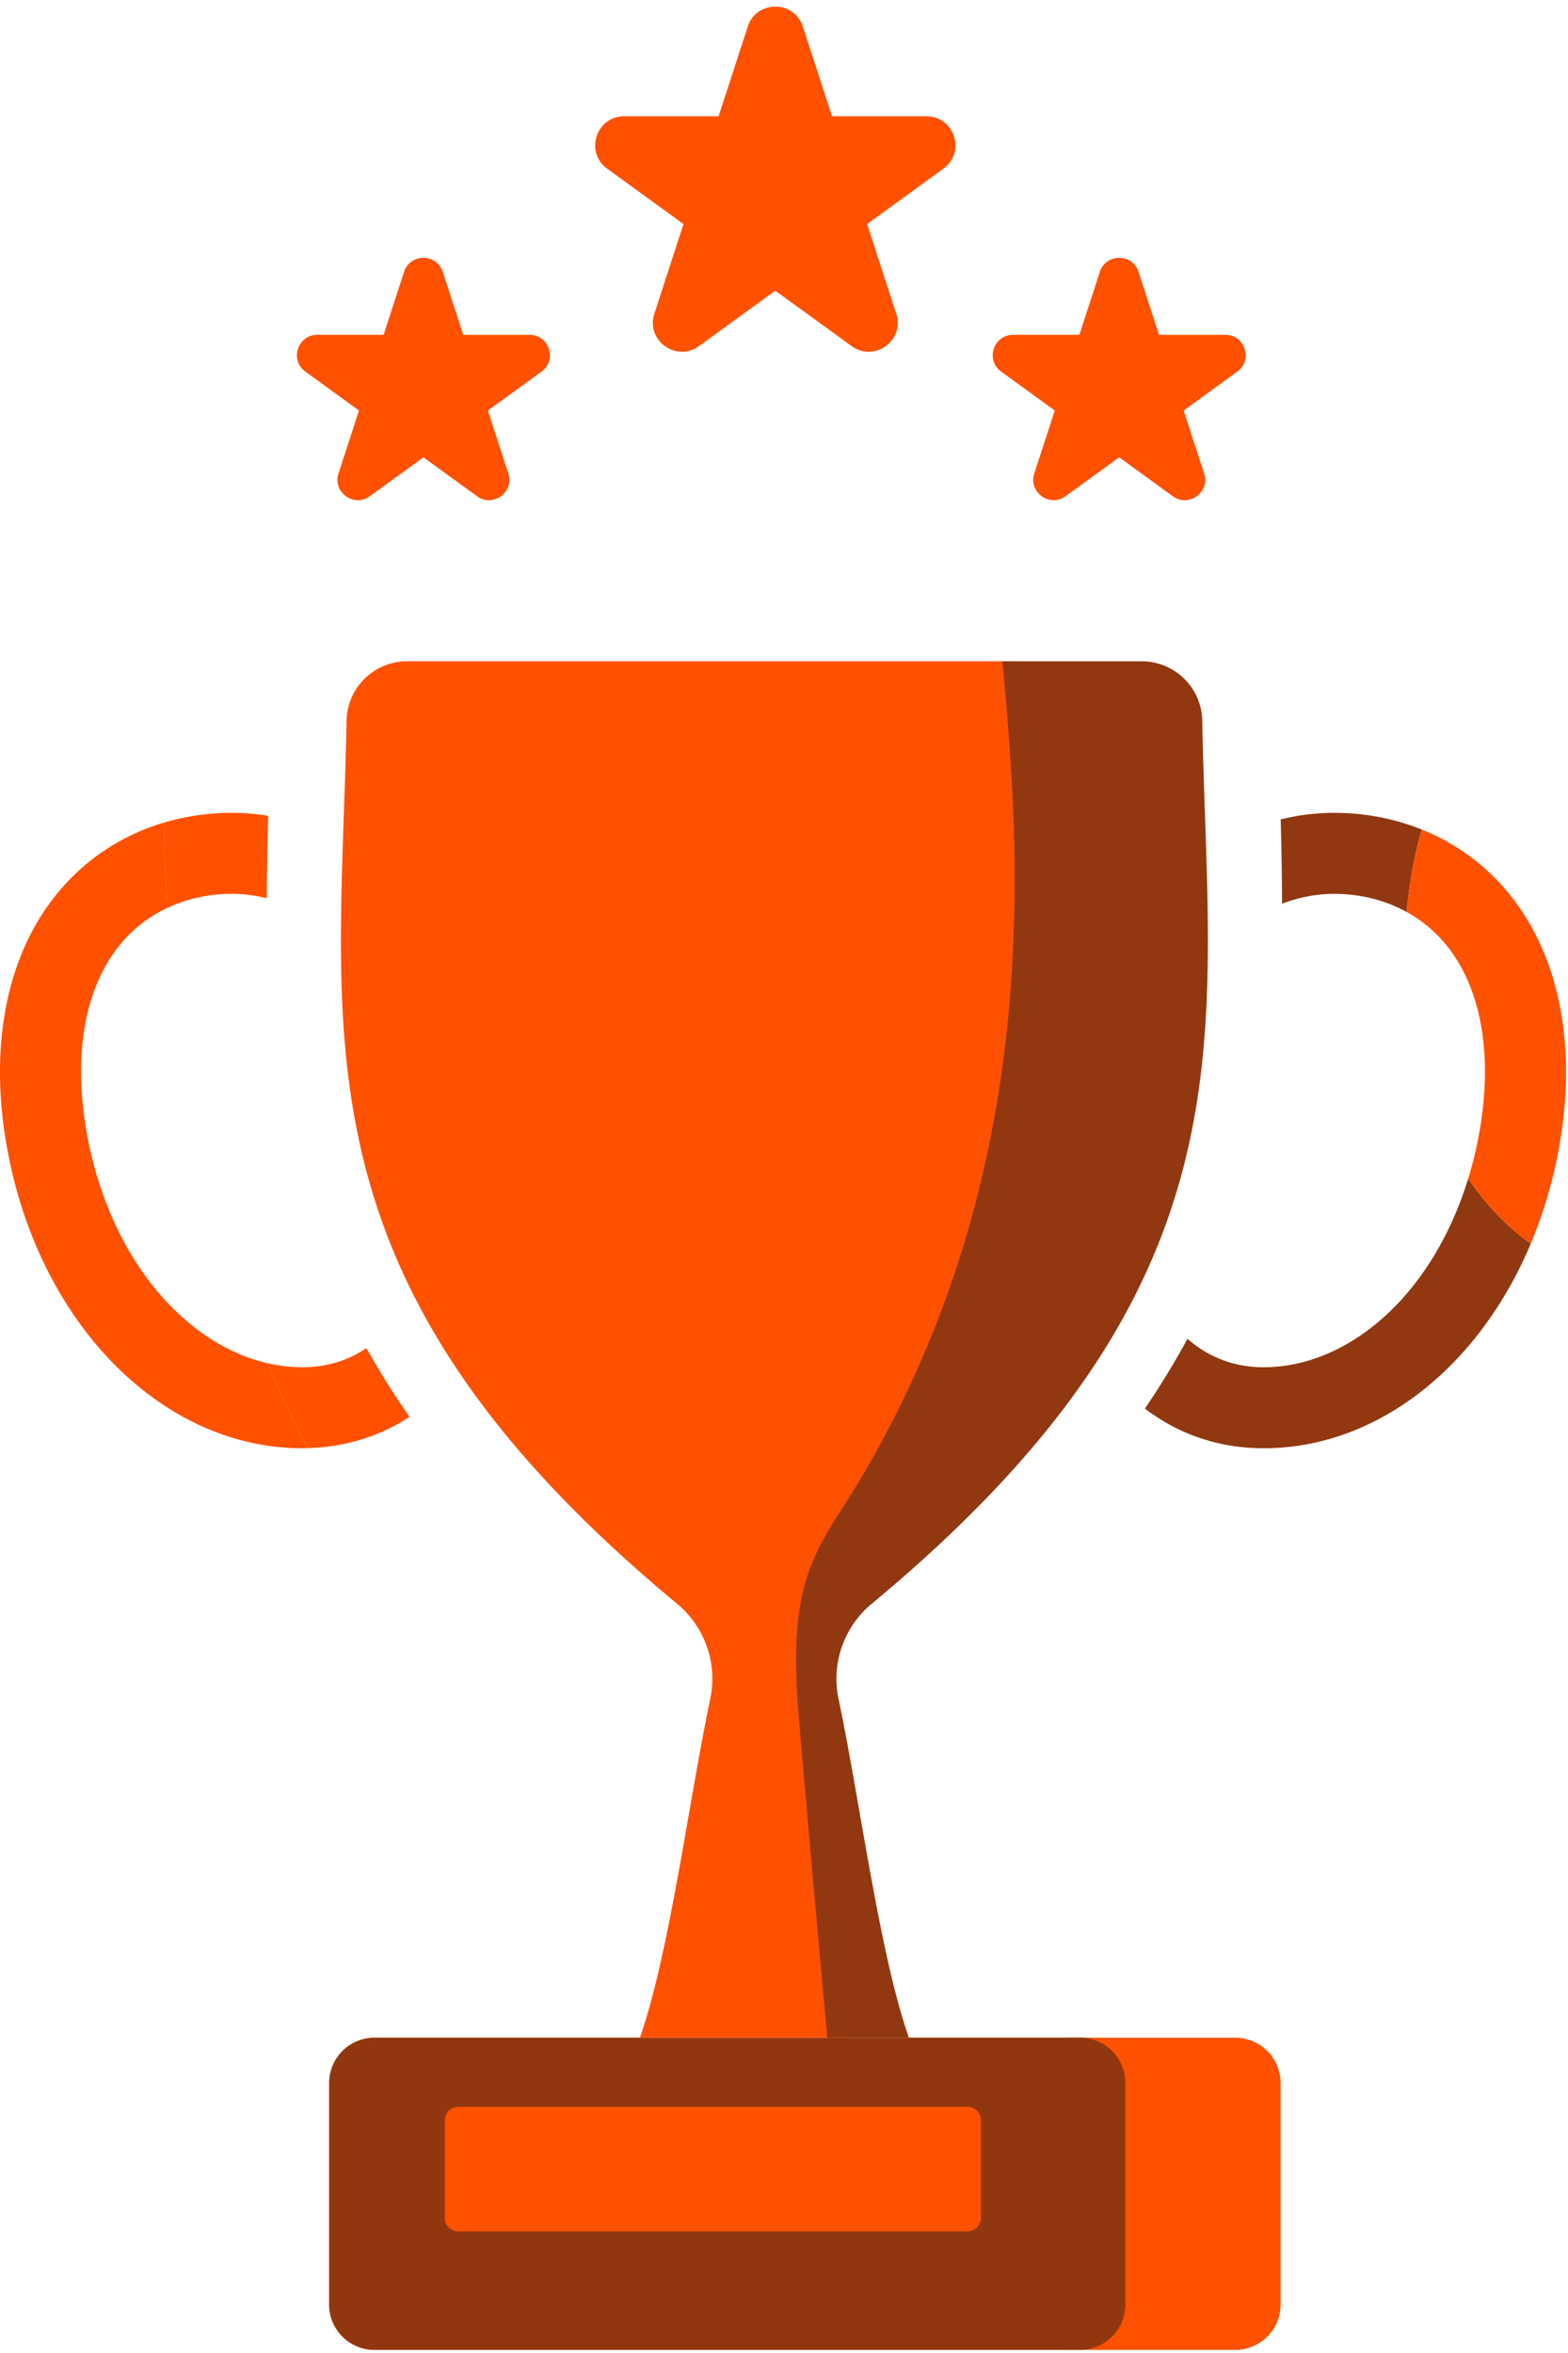
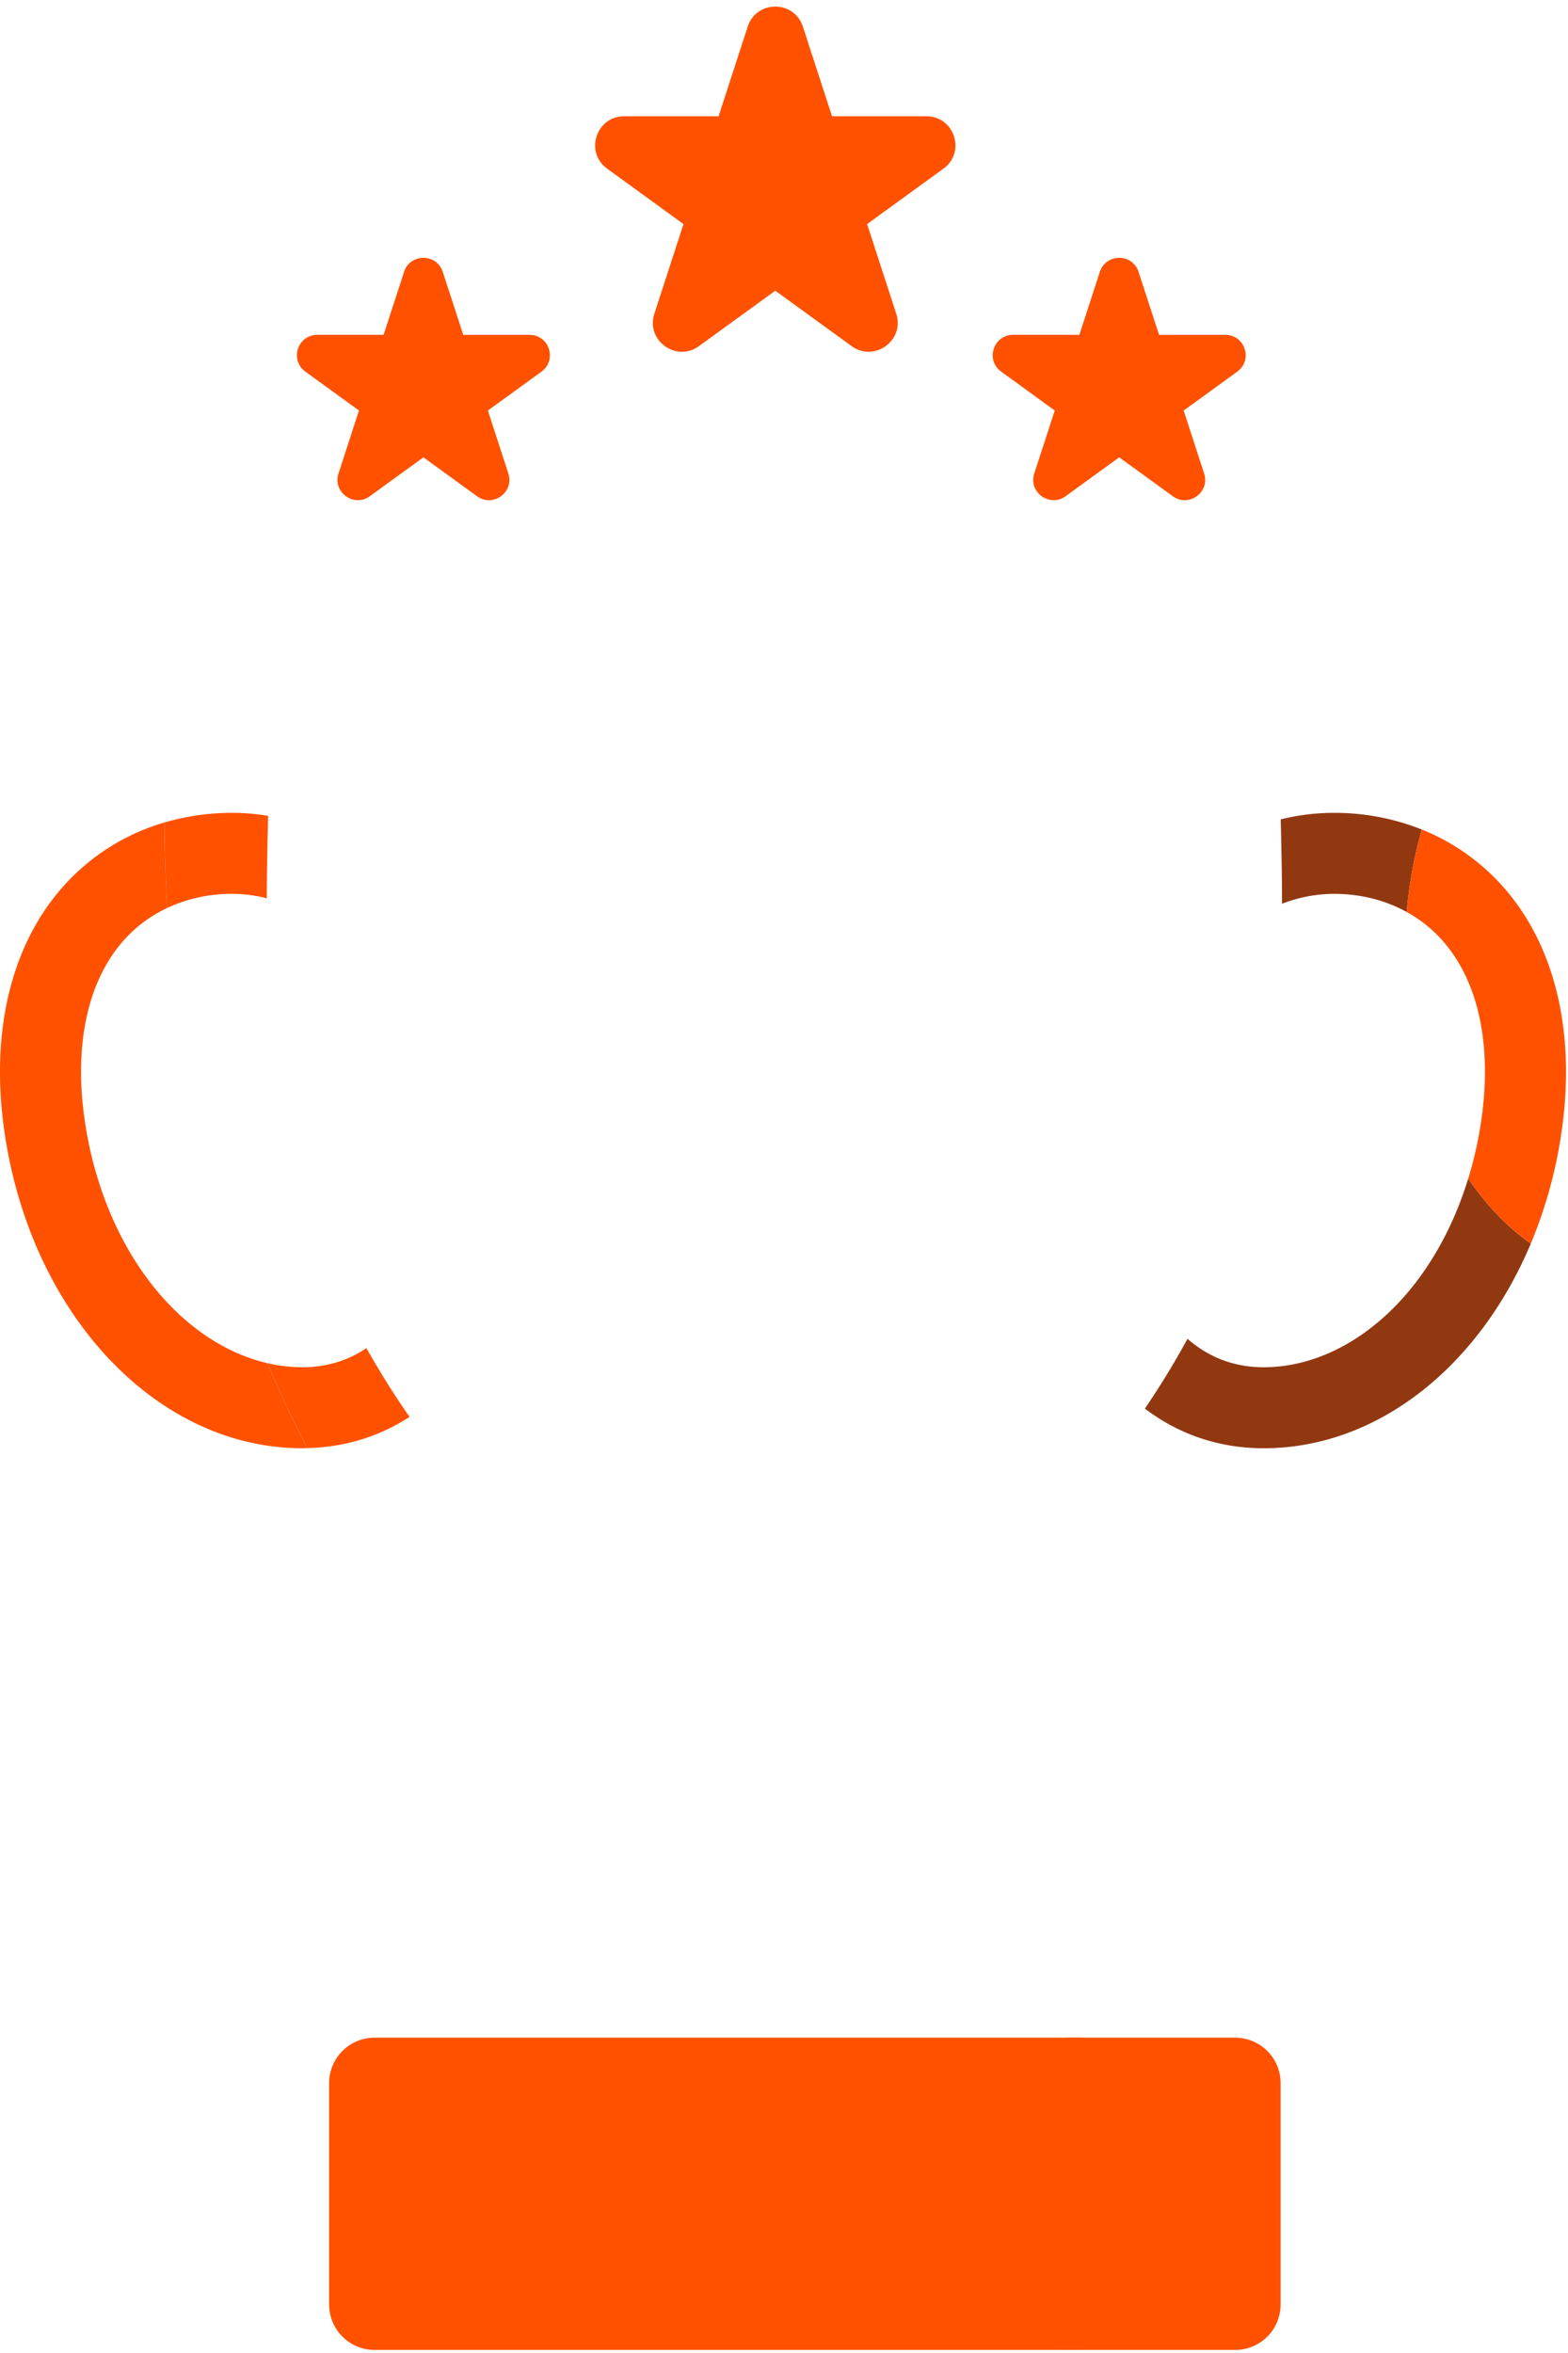
<svg xmlns="http://www.w3.org/2000/svg" width="80" height="120" viewBox="0 0 80 120">
  <g fill="none" fill-rule="evenodd">
    <path fill="#FF5100" d="M63.019 103.919h-8.763a2.316 2.316 0 0 1 2.318 2.315v11.294a2.316 2.316 0 0 1-2.318 2.315h8.763a2.316 2.316 0 0 0 2.318-2.315v-11.294a2.317 2.317 0 0 0-2.318-2.315" />
    <path fill="#FF5100" d="M57.417 106.234a2.316 2.316 0 0 0-2.318-2.315H19.11a2.317 2.317 0 0 0-2.318 2.315v11.294a2.316 2.316 0 0 0 2.318 2.315h35.989a2.316 2.316 0 0 0 2.318-2.315v-11.294z" />
-     <path fill="#241F21" d="M57.417 106.234a2.316 2.316 0 0 0-2.318-2.315H19.11a2.317 2.317 0 0 0-2.318 2.315v11.294a2.316 2.316 0 0 0 2.318 2.315h35.989a2.316 2.316 0 0 0 2.318-2.315v-11.294z" opacity=".5" />
-     <path fill="#FF5100" d="M23.38 113.796h25.98a.685.685 0 0 0 .686-.684v-4.981a.685.685 0 0 0-.686-.685H23.38a.685.685 0 0 0-.685.685v4.98c0 .379.307.685.685.685M51.982 33.724h-31.21a3.092 3.092 0 0 0-3.092 3.031c-.297 16.166-3.016 28.552 16.872 45.042a4.97 4.97 0 0 1 1.684 4.851c-1.084 5.148-2.09 13.02-3.588 17.27h10.403c-.429-4.696-1.167-12.853-1.477-16.65-.45-5.505.45-7.416 1.8-9.663 10.988-16.643 9.531-33.954 8.608-43.88z" />
-     <path fill="#913811" d="M42.784 86.648a4.97 4.97 0 0 1 1.683-4.851c19.89-16.49 17.17-28.876 16.873-45.042a3.091 3.091 0 0 0-3.092-3.03H51.14c.923 9.926 2.38 27.238-8.608 43.88-1.35 2.247-2.25 4.158-1.8 9.663.31 3.797 1.048 11.954 1.477 16.65h4.163c-1.498-4.25-2.504-12.122-3.588-17.27" />
    <path fill="#FF5100" d="M11.847 45.585a7.14 7.14 0 0 1 1.763.226c.006-1.39.035-2.79.071-4.203a11.155 11.155 0 0 0-1.834-.154c-1.205 0-2.365.17-3.457.492.012 1.427.055 2.883.133 4.362a7.738 7.738 0 0 1 3.324-.723M20.895 72.257a42.517 42.517 0 0 1-2.2-3.503c-.96.647-2.055.974-3.27.974a7.894 7.894 0 0 1-1.79-.21 60.5 60.5 0 0 0 2.05 4.332c1.905-.046 3.67-.585 5.21-1.593" />
    <path fill="#FF5100" d="M3.089 45.363C.479 48.402-.525 52.87.26 57.947c1.426 9.22 7.804 15.912 15.165 15.912.087 0 .173-.007.26-.009a60.432 60.432 0 0 1-2.05-4.331c-1.811-.421-3.563-1.47-5.066-3.055-2.162-2.28-3.66-5.53-4.22-9.147-.598-3.866.07-7.156 1.88-9.265a6.887 6.887 0 0 1 2.294-1.744 98.35 98.35 0 0 1-.134-4.362 11.048 11.048 0 0 0-5.3 3.417" />
    <path fill="#913811" d="M74.91 60.101c-.762 2.486-1.991 4.686-3.58 6.363-1.995 2.104-4.43 3.264-6.857 3.264-1.483 0-2.787-.489-3.887-1.45a41.688 41.688 0 0 1-2.173 3.558c1.742 1.328 3.804 2.023 6.06 2.023 5.804 0 10.994-4.161 13.63-10.44-1.196-.831-2.274-1.96-3.193-3.318M68.05 41.454c-.91 0-1.816.114-2.707.334.036 1.447.065 2.88.067 4.303a7.366 7.366 0 0 1 2.64-.506c1.363 0 2.629.322 3.72.925.13-1.471.392-2.883.772-4.205a11.984 11.984 0 0 0-4.491-.85" />
    <path fill="#FF5100" d="M77.594 57.632l2.044.315c.785-5.076-.22-9.545-2.828-12.584a11.022 11.022 0 0 0-4.268-3.058 22.37 22.37 0 0 0-.772 4.205 6.88 6.88 0 0 1 1.899 1.542c1.81 2.109 2.478 5.4 1.88 9.264-.148.959-.364 1.89-.638 2.785.918 1.358 1.996 2.487 3.192 3.318a23.386 23.386 0 0 0 1.535-5.472l-2.044-.315zM40.963 1.358l1.488 4.572h4.813c1.434 0 2.03 1.831.87 2.672l-3.894 2.826L45.727 16c.443 1.36-1.117 2.493-2.277 1.651l-3.894-2.825-3.894 2.825c-1.16.842-2.72-.29-2.277-1.651l1.487-4.572-3.894-2.826c-1.16-.841-.564-2.672.87-2.672h4.814l1.487-4.572c.443-1.361 2.371-1.361 2.814 0M22.591 13.867l1.045 3.21h3.38c1.006 0 1.424 1.286.61 1.876l-2.734 1.984 1.044 3.21c.311.955-.784 1.75-1.598 1.16l-2.735-1.984-2.734 1.983c-.814.59-1.91-.204-1.598-1.16l1.044-3.21-2.735-1.983c-.814-.59-.395-1.877.611-1.877h3.38l1.044-3.21c.311-.955 1.665-.955 1.976 0M58.09 13.867l1.045 3.21h3.38c1.006 0 1.425 1.286.61 1.876l-2.734 1.984 1.044 3.21c.312.955-.784 1.75-1.598 1.16l-2.735-1.984-2.733 1.983c-.815.59-1.91-.204-1.6-1.16l1.045-3.21-2.734-1.983c-.814-.59-.396-1.877.61-1.877h3.38l1.044-3.21c.312-.955 1.666-.955 1.976 0" />
  </g>
</svg>